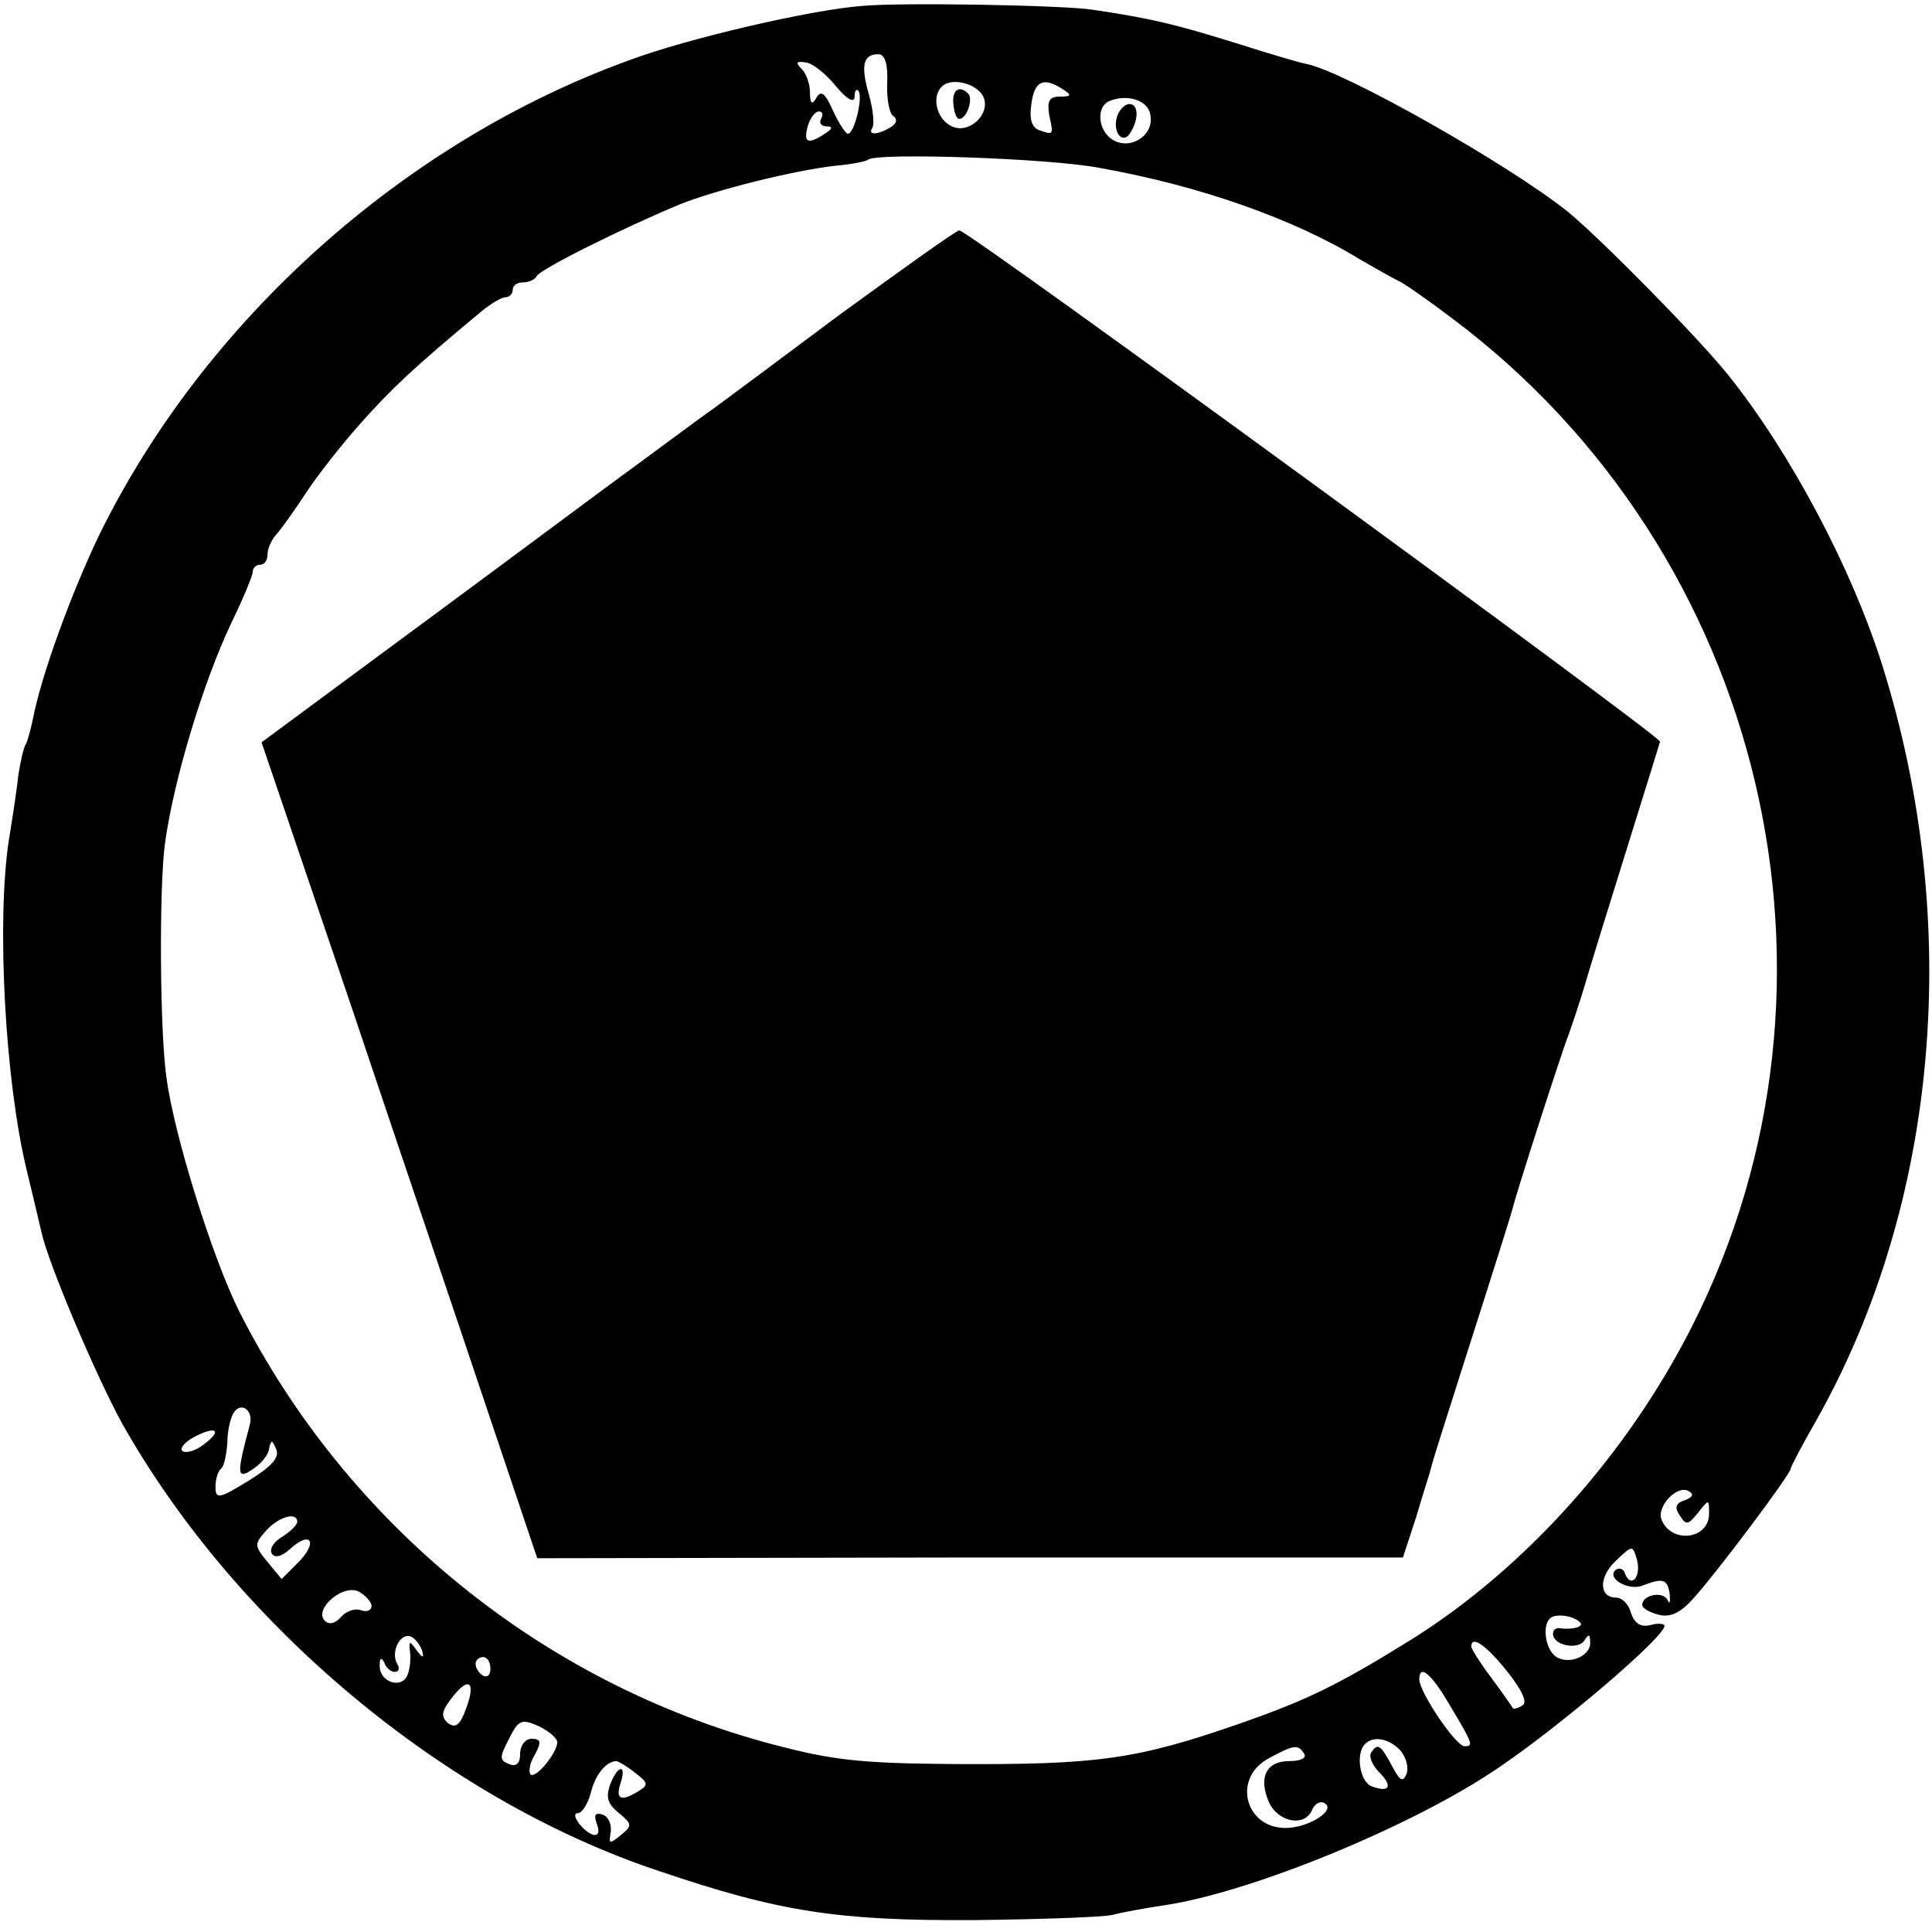
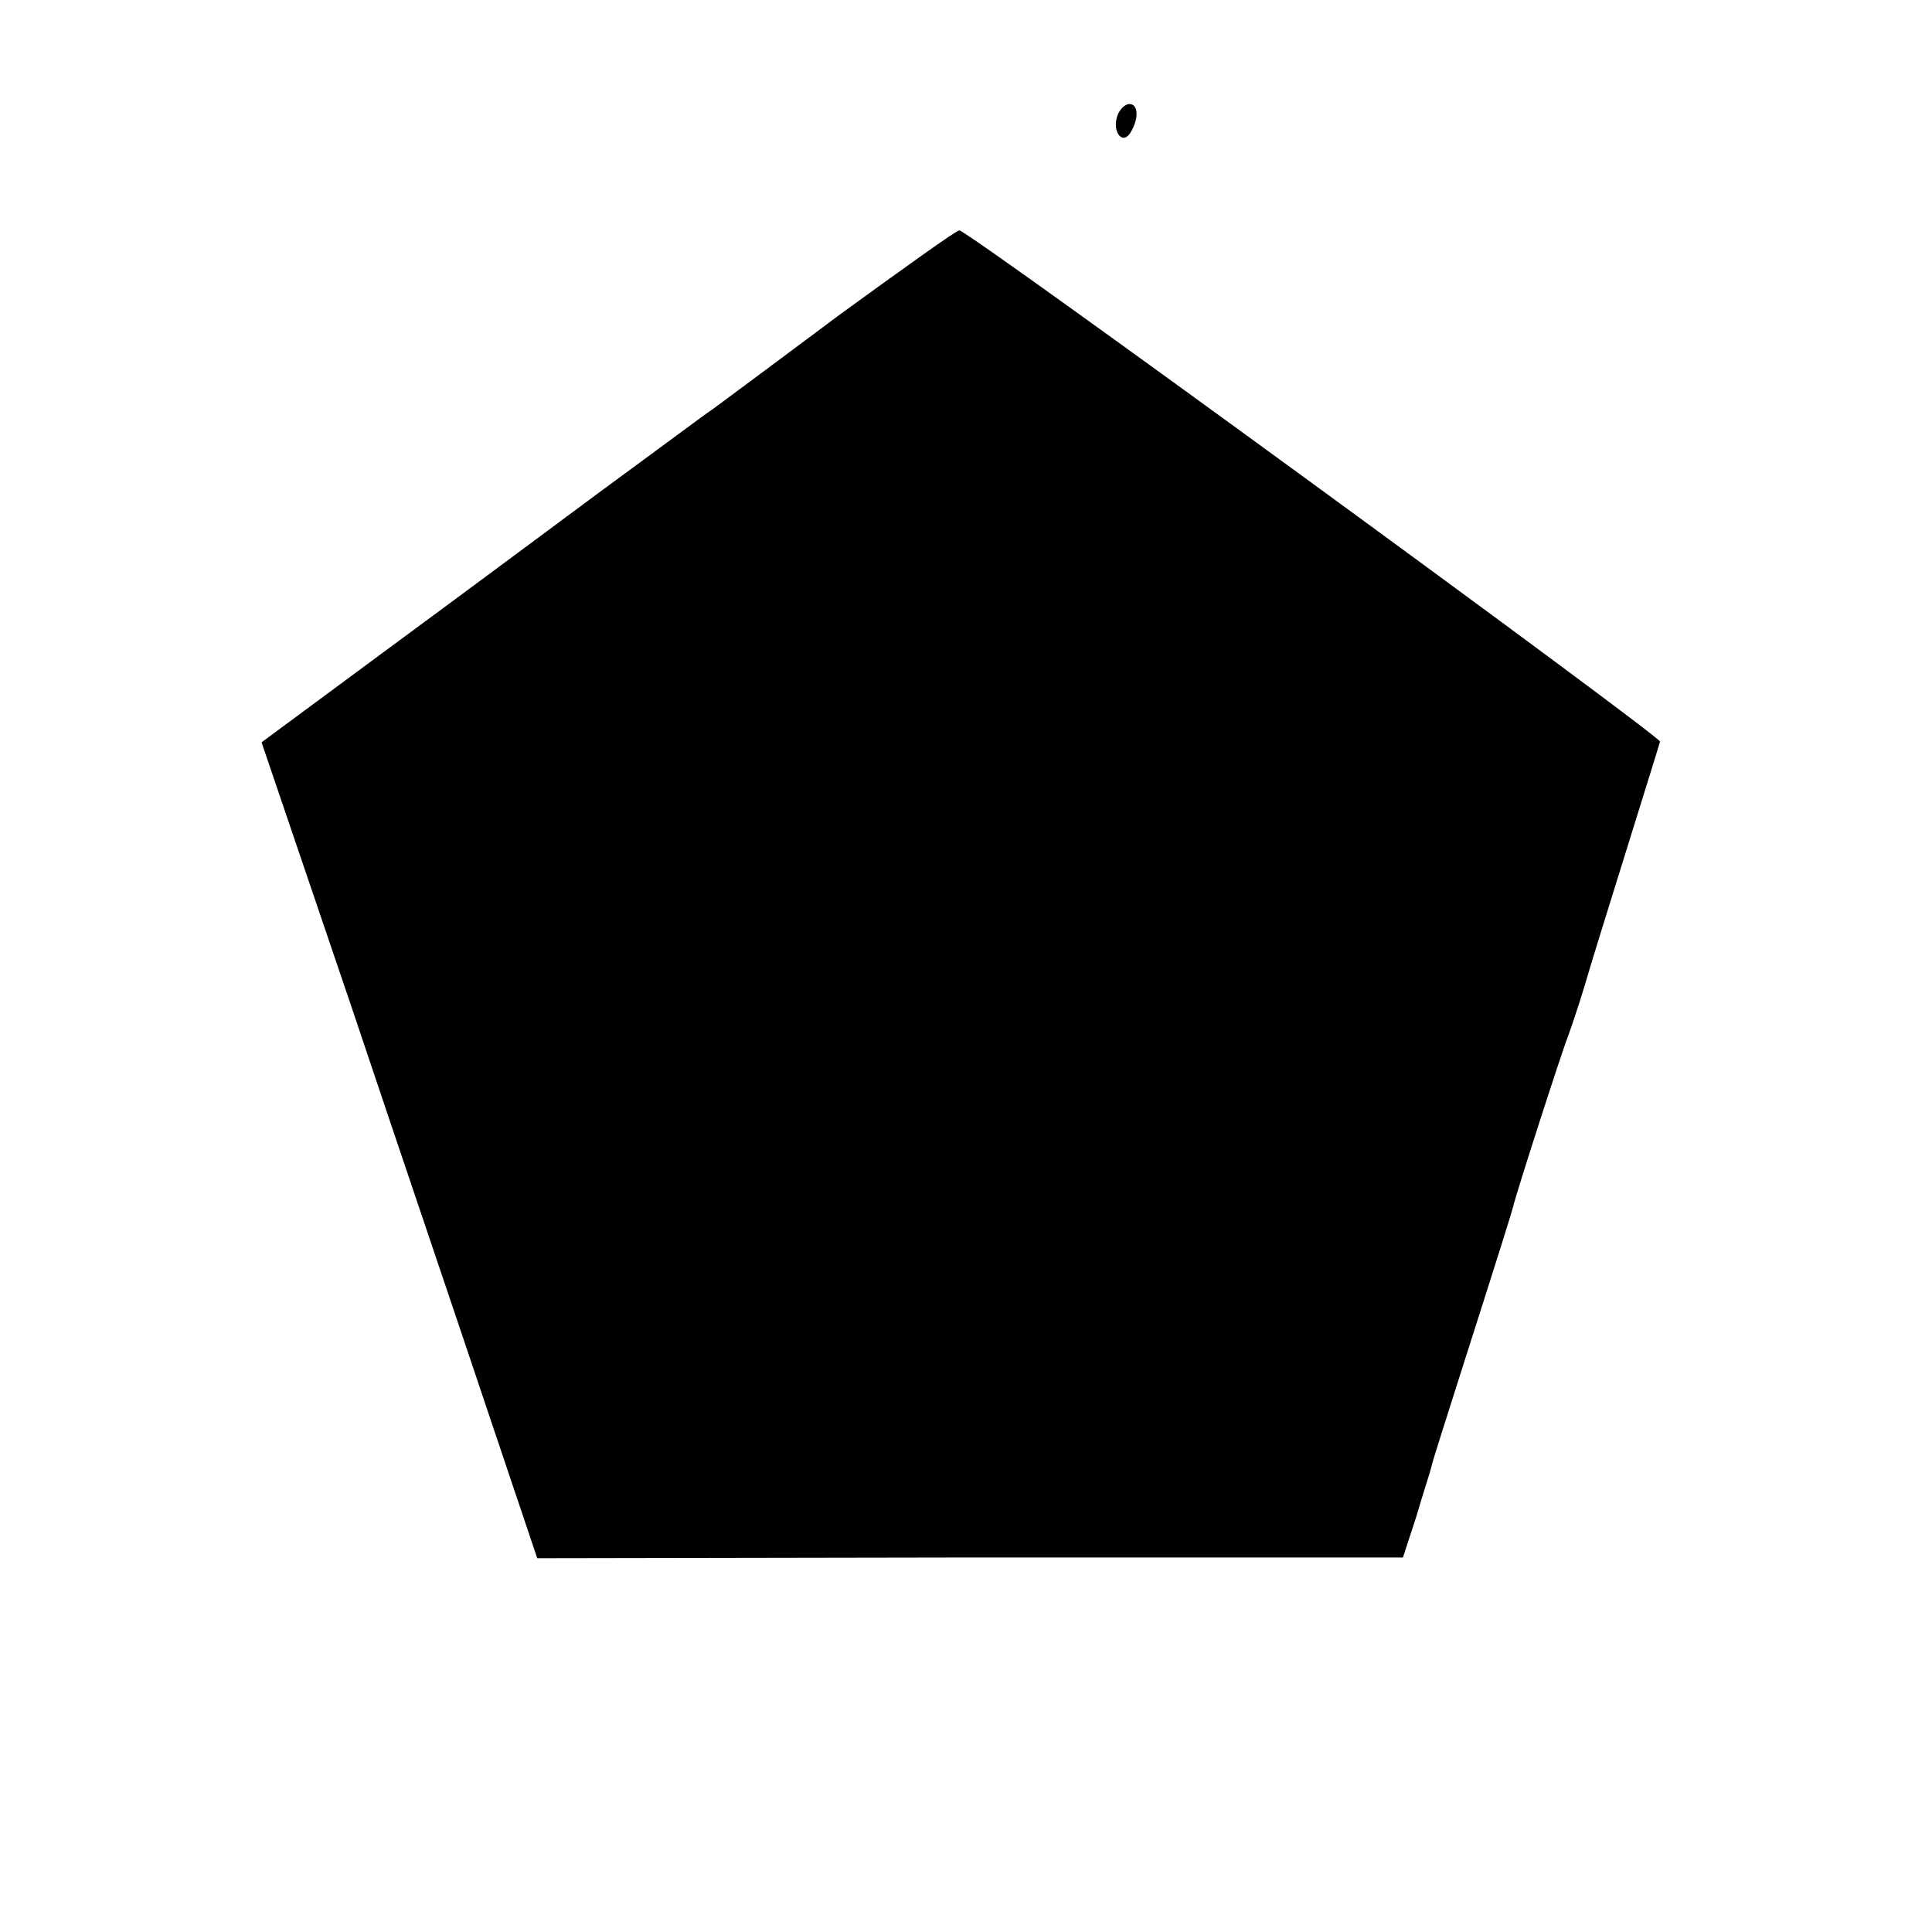
<svg xmlns="http://www.w3.org/2000/svg" version="1.0" width="260pt" height="260pt" viewBox="0 0 260 260" preserveAspectRatio="xMidYMid meet">
  <g transform="translate(0,260) scale(0.1,-0.1)" fill="#000000" stroke="none">
-     <path d="M1160 2592 c-68 -5 -236 -44 -313 -73 -304 -110 -572 -351 -713 -638 -38 -79 -79 -191 -90 -250 -3 -14 -7 -28 -9 -32 -3 -4 -7 -22 -10 -40 -2 -19 -8 -59 -13 -89 -17 -111 -5 -326 24 -445 8 -33 17 -71 20 -84 9 -41 72 -190 108 -256 153 -272 434 -507 723 -603 162 -55 241 -67 423 -66 91 1 175 4 187 7 11 3 43 9 70 13 116 17 336 107 451 186 84 57 222 175 222 190 0 3 -9 4 -19 1 -13 -3 -21 2 -26 16 -3 12 -12 21 -20 21 -23 0 -24 27 -1 49 23 22 23 22 29 2 6 -23 -8 -39 -16 -19 -2 7 -8 9 -13 5 -12 -11 17 -28 36 -21 28 11 34 9 37 -11 1 -11 0 -15 -3 -8 -6 12 -34 7 -34 -7 0 -4 10 -10 22 -13 15 -4 29 2 46 21 28 30 132 168 132 176 0 2 15 31 34 64 165 292 198 670 89 1017 -41 130 -123 285 -207 390 -40 50 -171 183 -216 220 -80 64 -301 189 -352 199 -7 1 -51 14 -98 29 -81 25 -110 32 -190 44 -40 6 -258 10 -310 5z m34 -104 c-1 -21 3 -41 8 -44 6 -4 5 -10 -3 -15 -18 -11 -32 -11 -25 -1 3 5 1 25 -5 46 -11 39 -7 53 13 53 9 0 13 -13 12 -39z m-69 -4 c14 -17 24 -23 25 -15 0 8 2 12 5 9 7 -7 -5 -58 -14 -58 -3 0 -12 14 -20 31 -10 23 -16 28 -22 18 -6 -11 -9 -9 -9 7 0 11 -5 25 -11 31 -9 9 -7 11 5 9 10 -1 28 -16 41 -32z m195 -9 c19 -23 -15 -59 -41 -44 -19 10 -25 39 -12 52 11 12 40 7 53 -8z m110 5 c13 -8 12 -10 -4 -10 -14 0 -17 -6 -14 -25 6 -27 6 -27 -14 -20 -10 4 -13 16 -10 35 4 31 16 37 42 20z m118 -34 c6 -27 -25 -48 -49 -35 -21 11 -25 45 -6 53 24 10 52 1 55 -18z m-443 -6 c-3 -5 0 -10 7 -10 9 0 9 -3 -2 -10 -23 -15 -29 -12 -23 10 3 11 10 20 15 20 5 0 6 -4 3 -10z m375 -66 c135 -24 262 -69 350 -123 19 -11 42 -24 50 -28 8 -3 42 -27 75 -52 420 -315 557 -893 322 -1356 -87 -172 -224 -325 -377 -421 -98 -61 -141 -82 -233 -114 -138 -48 -191 -55 -382 -54 -128 1 -164 5 -247 27 -308 82 -571 296 -716 582 -36 72 -88 238 -98 315 -9 63 -10 255 -2 315 12 87 52 218 89 296 16 33 29 64 29 69 0 6 5 10 10 10 6 0 10 6 10 14 0 8 6 21 13 28 6 7 24 32 39 55 15 23 48 65 73 93 41 46 70 74 163 151 12 10 27 19 32 19 6 0 10 5 10 10 0 6 6 10 14 10 8 0 16 4 18 8 3 9 118 66 193 97 47 19 154 46 210 52 22 2 41 6 43 8 10 10 246 2 312 -11z m-1144 -1692 c-18 -67 -17 -73 3 -60 11 7 22 19 23 28 3 13 4 13 10 -1 4 -11 -7 -23 -38 -42 -39 -24 -44 -25 -44 -8 0 10 3 21 8 25 4 4 7 20 8 35 0 15 4 32 8 39 10 17 28 4 22 -16z m-62 -26 c-10 -8 -23 -12 -28 -9 -5 3 2 12 15 19 30 16 39 9 13 -10z m1993 -75 c-12 -4 -14 -10 -6 -21 8 -13 11 -12 24 4 15 19 15 19 15 -1 0 -35 -51 -41 -64 -8 -7 18 22 48 37 38 7 -4 5 -8 -6 -12z m-1867 -29 c0 -4 -9 -13 -20 -20 -12 -7 -18 -17 -14 -23 4 -6 13 -4 25 7 28 25 37 8 10 -19 l-22 -22 -19 23 c-18 22 -18 24 -2 42 17 19 42 26 42 12z m100 -113 c0 -6 -6 -9 -14 -6 -8 3 -20 -1 -27 -9 -8 -9 -16 -11 -22 -5 -15 15 24 50 46 39 9 -5 17 -14 17 -19z m1626 -22 c7 -6 -10 -11 -28 -8 -5 0 -8 -3 -8 -8 0 -15 33 -22 42 -9 6 10 8 9 8 -3 0 -20 -34 -31 -49 -16 -12 12 -15 40 -5 49 7 7 31 4 40 -5z m-1558 -38 c3 -11 1 -11 -8 1 -9 13 -10 12 -8 -5 1 -11 -1 -25 -5 -32 -10 -16 -37 -5 -36 16 0 10 2 11 6 4 2 -7 9 -13 14 -13 6 0 7 5 4 10 -10 16 3 42 17 38 6 -2 13 -11 16 -19z m1460 -28 c20 -25 28 -42 21 -46 -6 -4 -11 -5 -13 -4 -1 2 -14 21 -29 41 -15 20 -27 39 -27 42 0 16 20 2 48 -33z m-1368 3 c0 -8 -4 -12 -10 -9 -5 3 -10 10 -10 16 0 5 5 9 10 9 6 0 10 -7 10 -16z m1290 -47 c33 -55 33 -57 21 -57 -12 0 -61 73 -61 90 0 21 16 8 40 -33z m-1323 -7 c-8 -22 -14 -26 -24 -19 -10 9 -9 16 5 34 23 30 33 22 19 -15z m123 -45 c-1 -15 -29 -49 -36 -43 -3 4 -1 16 6 27 9 17 8 21 -5 21 -8 0 -15 -9 -15 -20 0 -13 -5 -18 -15 -14 -13 5 -13 9 0 34 13 26 17 27 40 17 14 -7 25 -16 25 -22z m1134 -10 c8 -9 12 -23 9 -32 -5 -12 -9 -10 -20 11 -15 28 -19 31 -28 17 -3 -5 2 -17 11 -26 19 -19 14 -28 -10 -19 -16 6 -22 44 -9 57 11 11 31 8 47 -8z m-129 -5 c4 -6 -5 -10 -20 -10 -31 0 -42 -22 -27 -56 13 -27 49 -33 58 -9 4 8 11 12 17 8 15 -9 -22 -33 -53 -33 -55 0 -72 68 -22 94 33 18 39 19 47 6z m-900 -26 c17 -13 18 -16 5 -24 -24 -15 -32 -12 -25 10 9 27 -4 25 -14 -2 -6 -17 -3 -26 12 -38 18 -15 18 -17 2 -30 -15 -12 -16 -12 -13 5 1 10 -3 20 -11 23 -10 3 -12 0 -8 -12 8 -20 -6 -21 -23 -1 -7 9 -8 15 -2 15 5 0 13 12 17 27 6 25 21 43 35 43 3 -1 14 -7 25 -16z" />
-     <path d="M1283 2460 c1 -11 4 -20 8 -20 10 0 19 27 12 34 -12 12 -22 5 -20 -14z" />
    <path d="M1504 2445 c-8 -21 6 -41 17 -24 12 19 11 39 -1 39 -6 0 -13 -7 -16 -15z" />
    <path d="M1132 2178 c-83 -62 -161 -120 -172 -128 -12 -8 -79 -58 -150 -110 -70 -52 -202 -150 -293 -217 l-165 -122 120 -353 c65 -194 149 -441 185 -549 l66 -196 582 1 583 0 18 55 c9 31 19 61 20 66 1 6 19 62 39 125 54 169 68 214 71 225 4 18 66 210 74 230 4 11 15 43 23 70 8 28 34 111 57 185 23 74 43 138 44 142 1 7 -931 688 -943 688 -4 0 -75 -51 -159 -112z" />
  </g>
</svg>